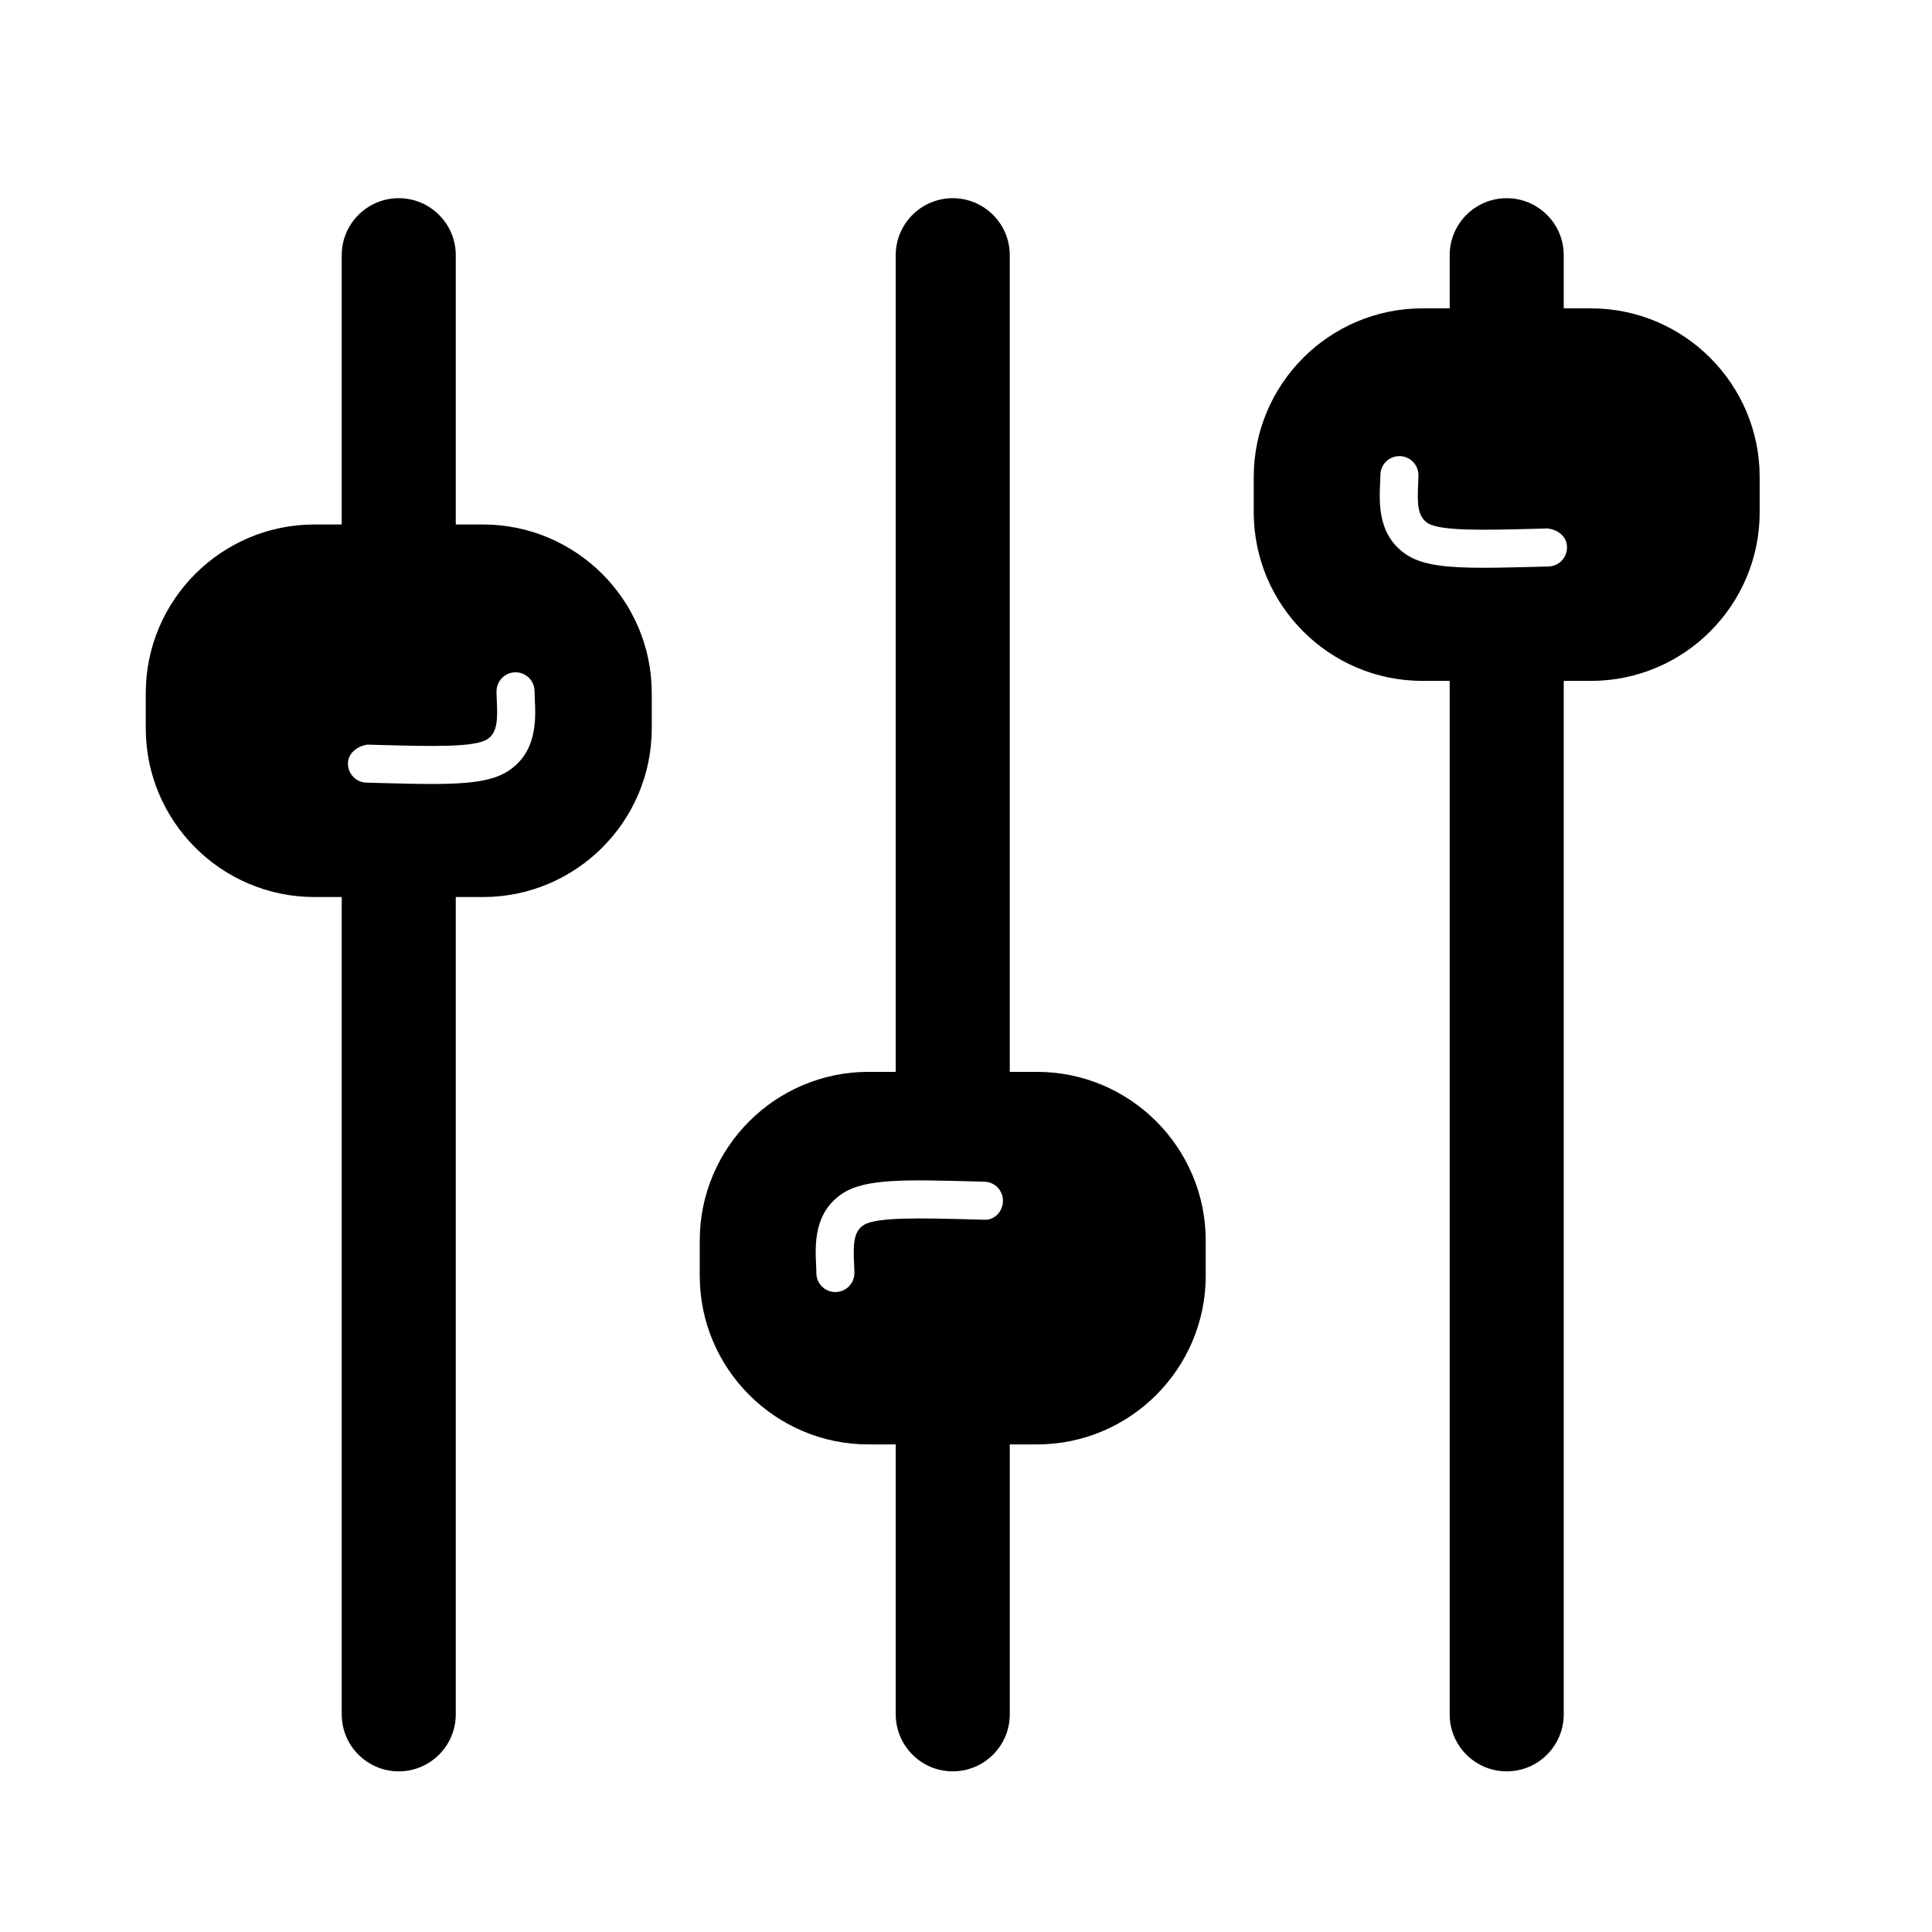
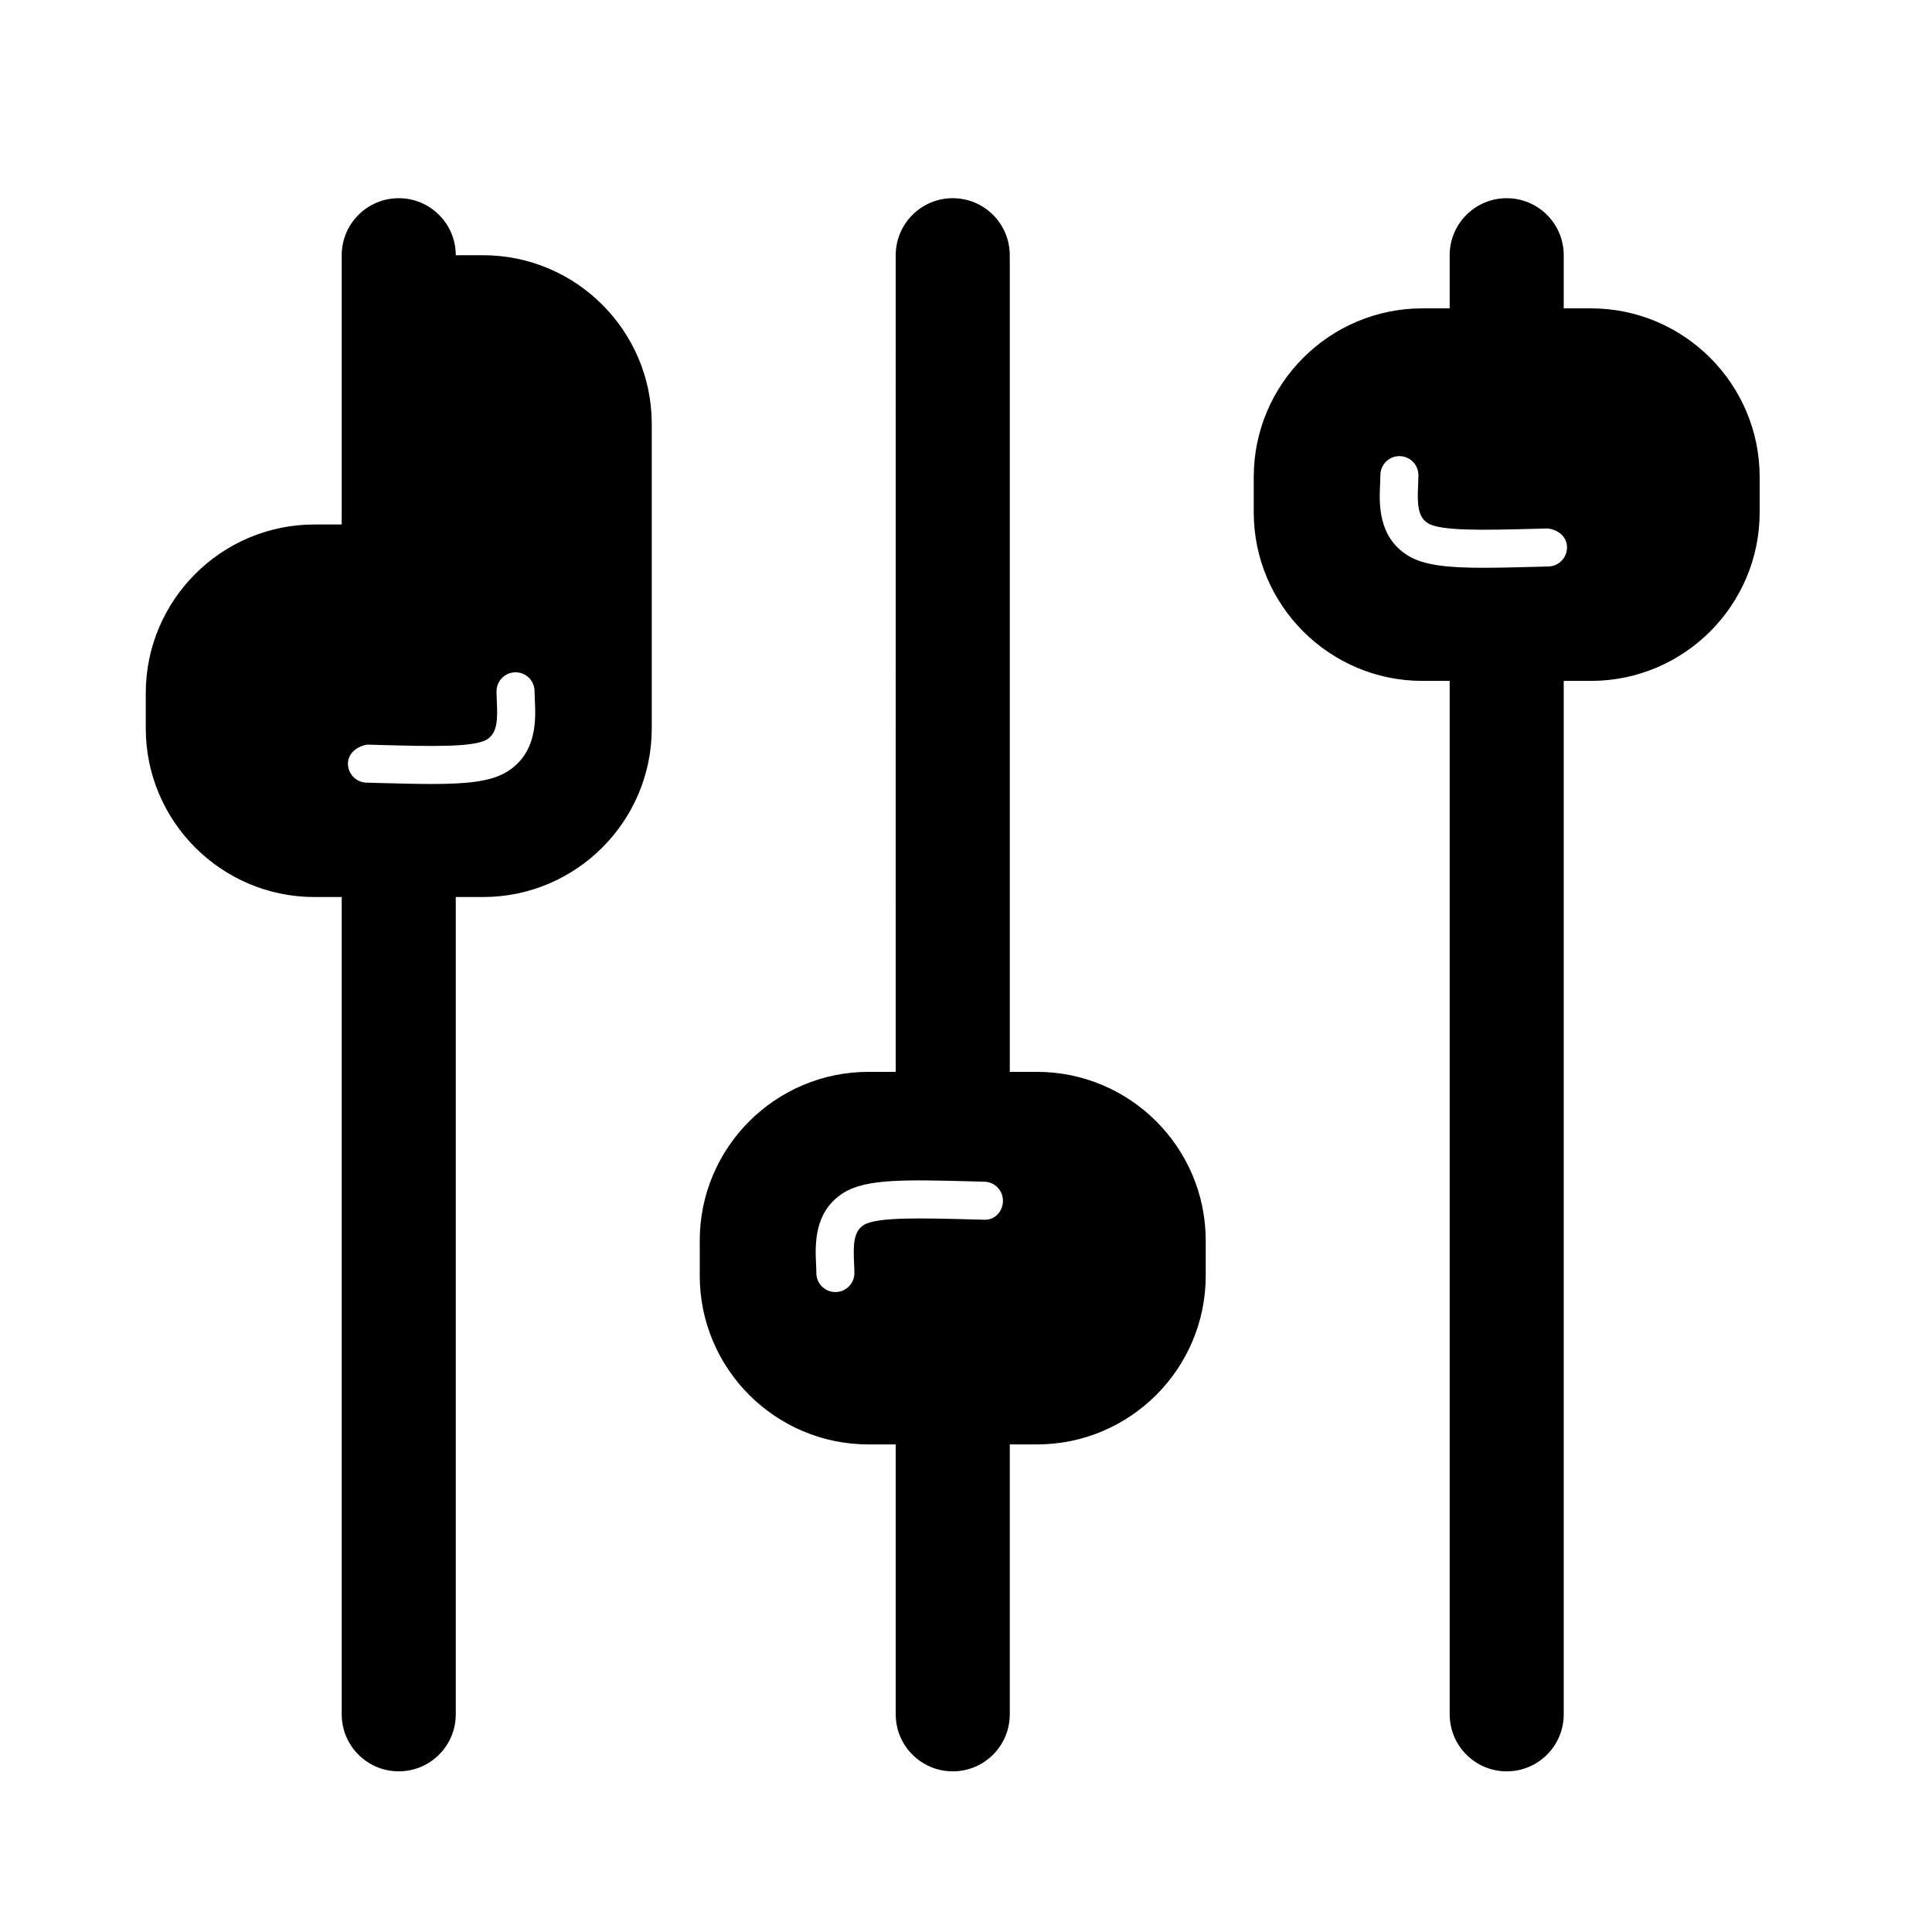
<svg xmlns="http://www.w3.org/2000/svg" fill="#000000" width="800px" height="800px" version="1.1" viewBox="144 144 512 512">
-   <path d="m463.53 472.77v9.301c0 24.66-20.055 44.715-44.715 44.715h-7.211v71.527c0 8.344-6.769 15.113-15.113 15.113s-15.113-6.769-15.113-15.113v-71.527h-7.223c-24.66 0-44.715-20.055-44.715-44.715v-9.301c0-24.66 20.055-44.715 44.715-44.715h7.223l-0.004-216.42c0-8.344 6.769-15.113 15.113-15.113s15.113 6.769 15.113 15.113v216.42h7.211c24.664 0 44.719 20.055 44.719 44.715zm-53.738-10.441c0.07-2.785-2.125-5.098-4.91-5.164l-3.336-0.09c-17.484-0.461-28.004-0.727-34.008 3.039-7.93 4.988-7.519 13.824-7.262 19.098 0.031 0.777 0.07 1.504 0.07 2.156 0 2.785 2.254 5.039 5.039 5.039 2.785 0 5.039-2.254 5.039-5.039 0-0.797-0.039-1.684-0.09-2.629-0.227-4.82-0.168-8.375 2.566-10.098 3.434-2.144 15.035-1.84 28.379-1.496l3.344 0.09c2.934 0.242 5.098-2.129 5.168-4.906zm200.54-191.9v9.301c0 24.66-20.055 44.715-44.715 44.715h-7.211v273.87c0 8.344-6.769 15.113-15.113 15.113s-15.113-6.769-15.113-15.113v-273.87h-7.211c-24.66 0-44.715-20.055-44.715-44.715v-9.297c0-24.66 20.055-44.715 44.715-44.715h7.211v-14.082c0-8.344 6.769-15.113 15.113-15.113s15.113 6.769 15.113 15.113v14.082h7.211c24.66 0 44.715 20.055 44.715 44.715zm-51.059 18.527c-0.07-2.773-2.32-4.586-5.164-4.91l-3.336 0.09c-13.422 0.355-24.973 0.641-28.379-1.484-2.754-1.73-2.805-5.285-2.578-10.117 0.039-0.945 0.078-1.832 0.078-2.617 0-2.785-2.254-5.039-5.039-5.039-2.785 0-5.039 2.254-5.039 5.039l-0.07 2.144c-0.246 5.285-0.66 14.109 7.281 19.121 4.191 2.629 10.609 3.285 20.062 3.285 4.062 0 8.688-0.117 13.934-0.254l3.336-0.09c2.789-0.07 4.984-2.383 4.914-5.168zm-242.55 38.742v9.309c0 24.66-20.055 44.715-44.715 44.715h-7.223v216.59c0 8.344-6.769 15.113-15.113 15.113s-15.113-6.769-15.113-15.113v-216.59h-7.215c-24.66 0-44.715-20.055-44.715-44.715v-9.309c0-24.648 20.055-44.703 44.715-44.703h7.211l0.004-71.359c0-8.344 6.769-15.113 15.113-15.113s15.113 6.769 15.113 15.113v71.359h7.223c24.66 0.004 44.715 20.055 44.715 44.707zm-30.988 1.652-0.07-2.144c0-2.785-2.254-5.039-5.039-5.039s-5.039 2.254-5.039 5.039c0 0.789 0.039 1.672 0.078 2.617 0.227 4.832 0.176 8.383-2.578 10.117-3.406 2.156-15.027 1.852-28.469 1.484l-3.246-0.09c-2.488 0.336-5.098 2.137-5.164 4.91-0.07 2.773 2.125 5.098 4.91 5.164l3.238 0.09c5.305 0.137 9.969 0.266 14.07 0.266 9.438 0 15.844-0.668 20.023-3.297 7.945-4.988 7.531-13.832 7.285-19.117z" />
+   <path d="m463.53 472.77v9.301c0 24.66-20.055 44.715-44.715 44.715h-7.211v71.527c0 8.344-6.769 15.113-15.113 15.113s-15.113-6.769-15.113-15.113v-71.527h-7.223c-24.66 0-44.715-20.055-44.715-44.715v-9.301c0-24.66 20.055-44.715 44.715-44.715h7.223l-0.004-216.42c0-8.344 6.769-15.113 15.113-15.113s15.113 6.769 15.113 15.113v216.42h7.211c24.664 0 44.719 20.055 44.719 44.715zm-53.738-10.441c0.07-2.785-2.125-5.098-4.91-5.164l-3.336-0.09c-17.484-0.461-28.004-0.727-34.008 3.039-7.93 4.988-7.519 13.824-7.262 19.098 0.031 0.777 0.07 1.504 0.07 2.156 0 2.785 2.254 5.039 5.039 5.039 2.785 0 5.039-2.254 5.039-5.039 0-0.797-0.039-1.684-0.09-2.629-0.227-4.82-0.168-8.375 2.566-10.098 3.434-2.144 15.035-1.84 28.379-1.496l3.344 0.09c2.934 0.242 5.098-2.129 5.168-4.906zm200.54-191.9v9.301c0 24.66-20.055 44.715-44.715 44.715h-7.211v273.87c0 8.344-6.769 15.113-15.113 15.113s-15.113-6.769-15.113-15.113v-273.87h-7.211c-24.66 0-44.715-20.055-44.715-44.715v-9.297c0-24.66 20.055-44.715 44.715-44.715h7.211v-14.082c0-8.344 6.769-15.113 15.113-15.113s15.113 6.769 15.113 15.113v14.082h7.211c24.66 0 44.715 20.055 44.715 44.715zm-51.059 18.527c-0.07-2.773-2.32-4.586-5.164-4.91l-3.336 0.09c-13.422 0.355-24.973 0.641-28.379-1.484-2.754-1.73-2.805-5.285-2.578-10.117 0.039-0.945 0.078-1.832 0.078-2.617 0-2.785-2.254-5.039-5.039-5.039-2.785 0-5.039 2.254-5.039 5.039l-0.07 2.144c-0.246 5.285-0.66 14.109 7.281 19.121 4.191 2.629 10.609 3.285 20.062 3.285 4.062 0 8.688-0.117 13.934-0.254l3.336-0.09c2.789-0.07 4.984-2.383 4.914-5.168zm-242.55 38.742v9.309c0 24.66-20.055 44.715-44.715 44.715h-7.223v216.59c0 8.344-6.769 15.113-15.113 15.113s-15.113-6.769-15.113-15.113v-216.59h-7.215c-24.66 0-44.715-20.055-44.715-44.715v-9.309c0-24.648 20.055-44.703 44.715-44.703h7.211l0.004-71.359c0-8.344 6.769-15.113 15.113-15.113s15.113 6.769 15.113 15.113h7.223c24.66 0.004 44.715 20.055 44.715 44.707zm-30.988 1.652-0.07-2.144c0-2.785-2.254-5.039-5.039-5.039s-5.039 2.254-5.039 5.039c0 0.789 0.039 1.672 0.078 2.617 0.227 4.832 0.176 8.383-2.578 10.117-3.406 2.156-15.027 1.852-28.469 1.484l-3.246-0.09c-2.488 0.336-5.098 2.137-5.164 4.91-0.07 2.773 2.125 5.098 4.91 5.164l3.238 0.09c5.305 0.137 9.969 0.266 14.07 0.266 9.438 0 15.844-0.668 20.023-3.297 7.945-4.988 7.531-13.832 7.285-19.117z" />
</svg>